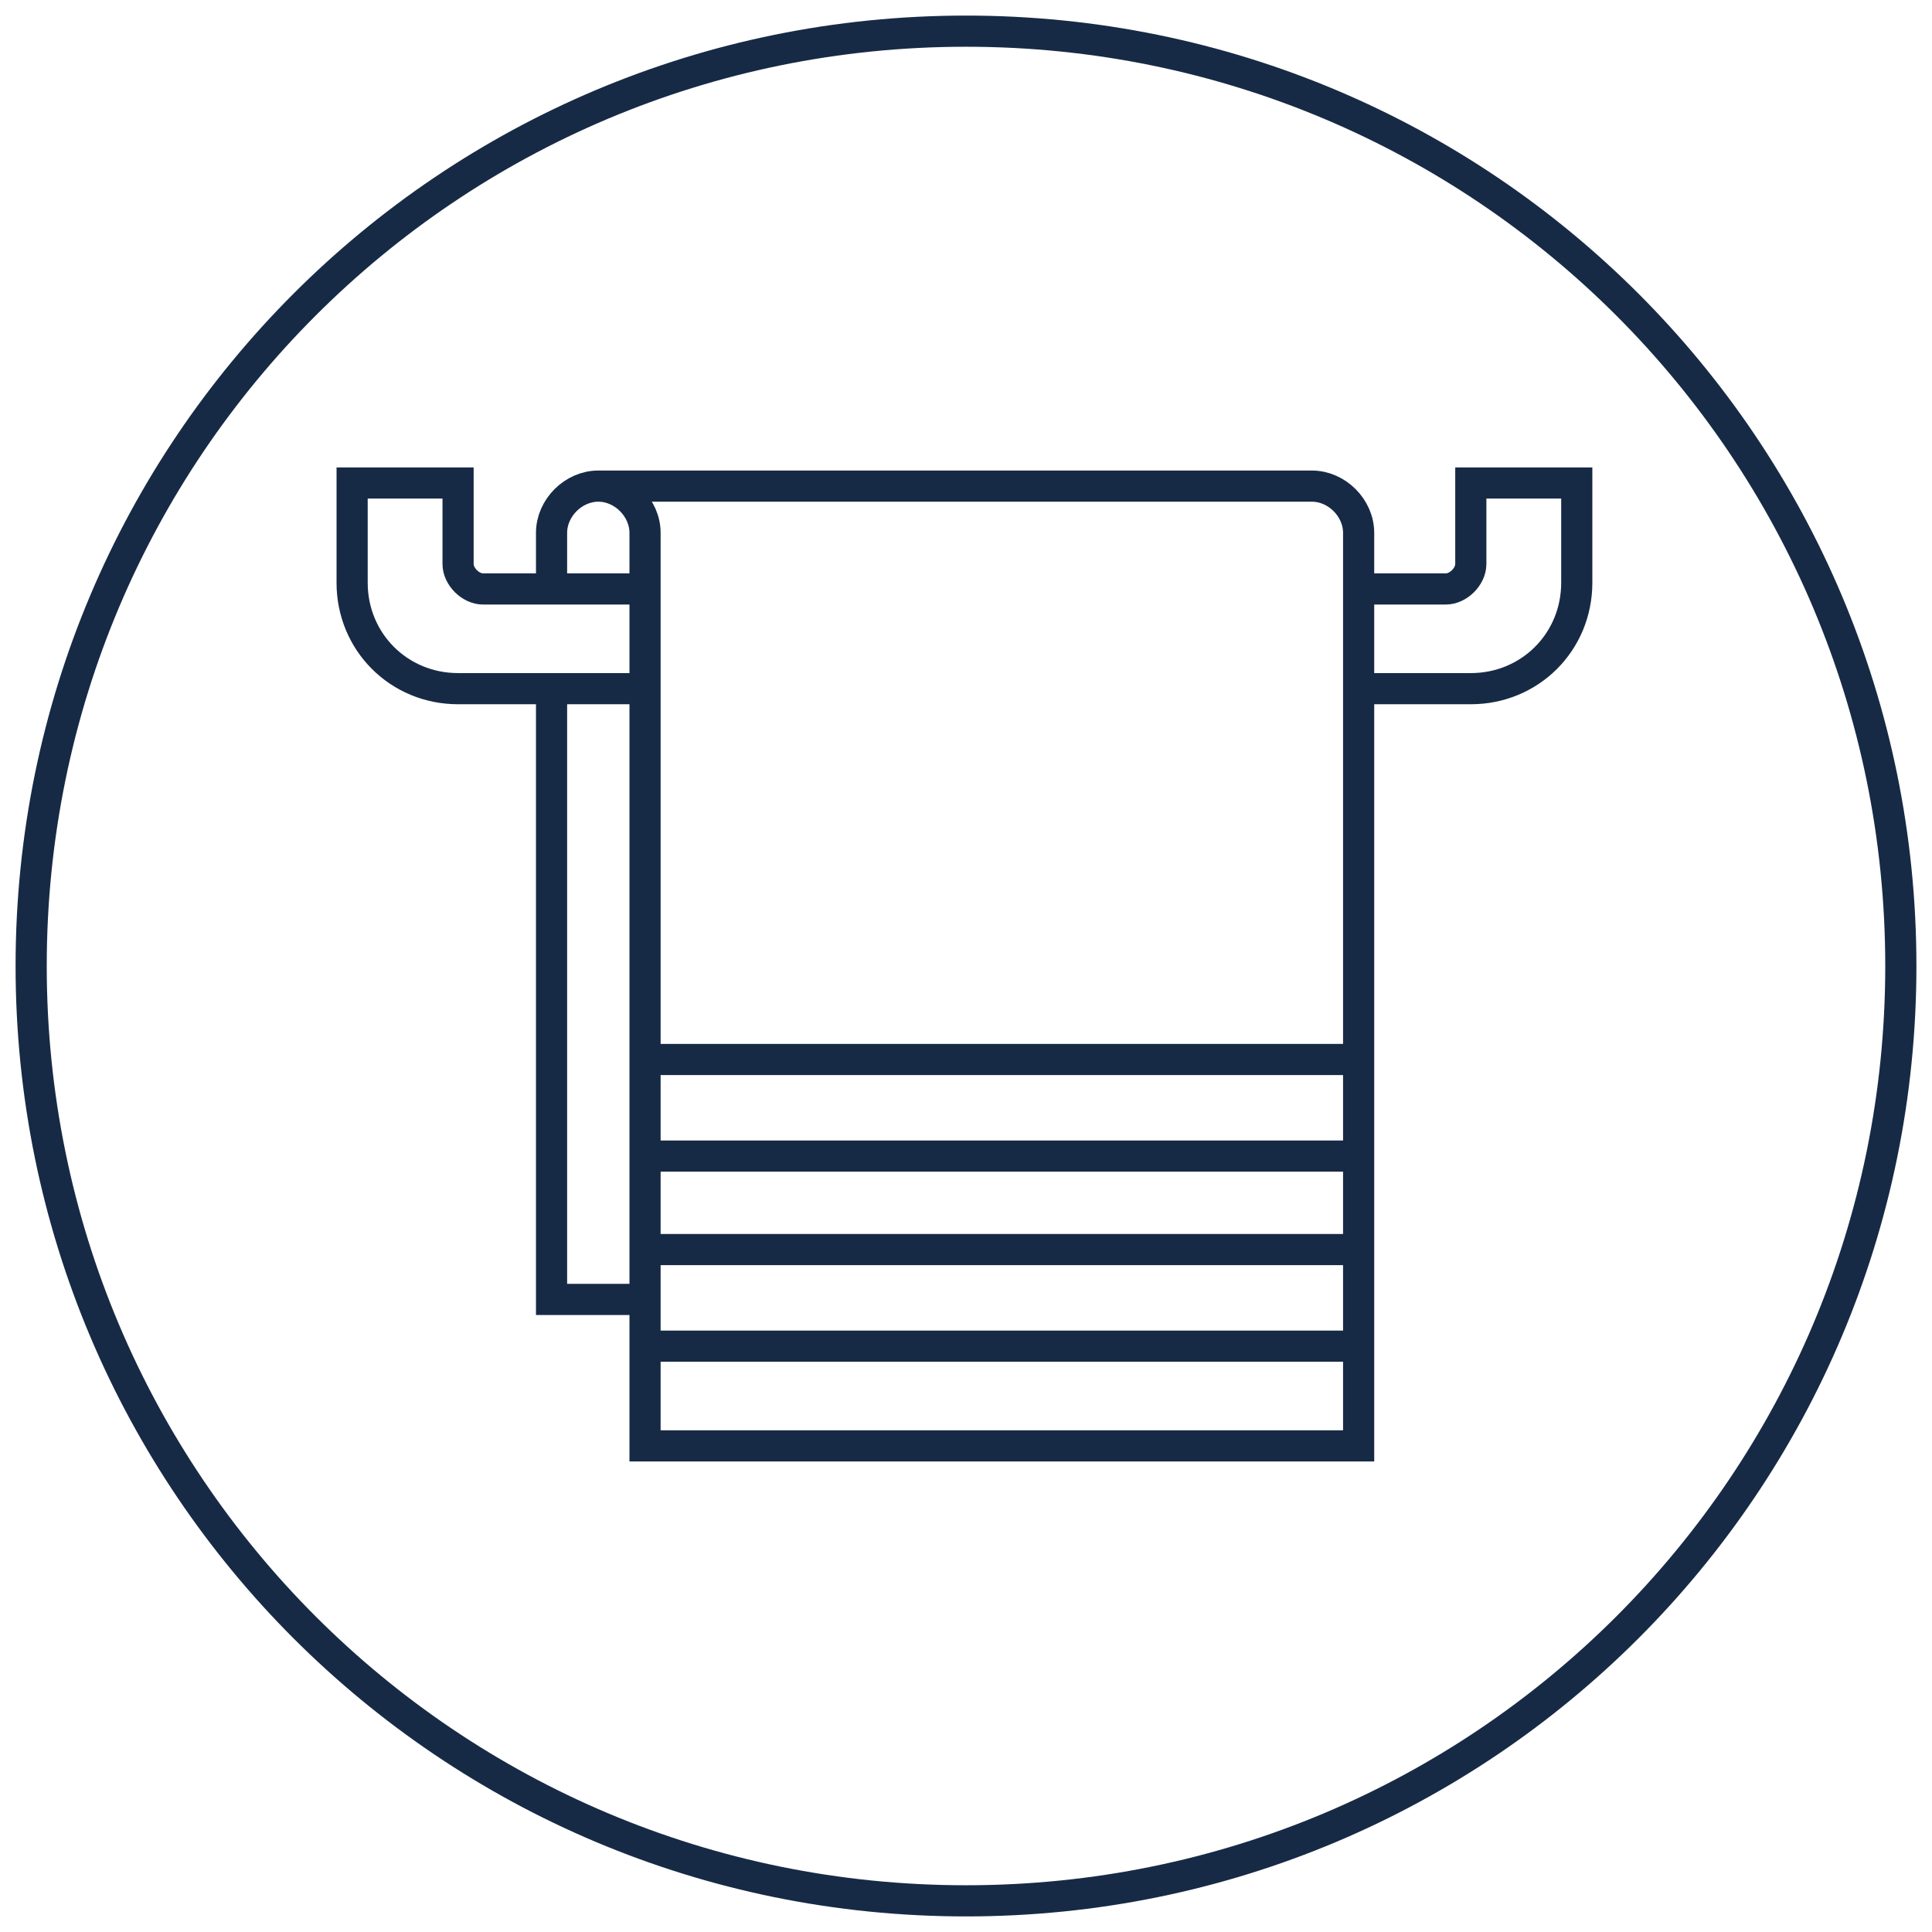
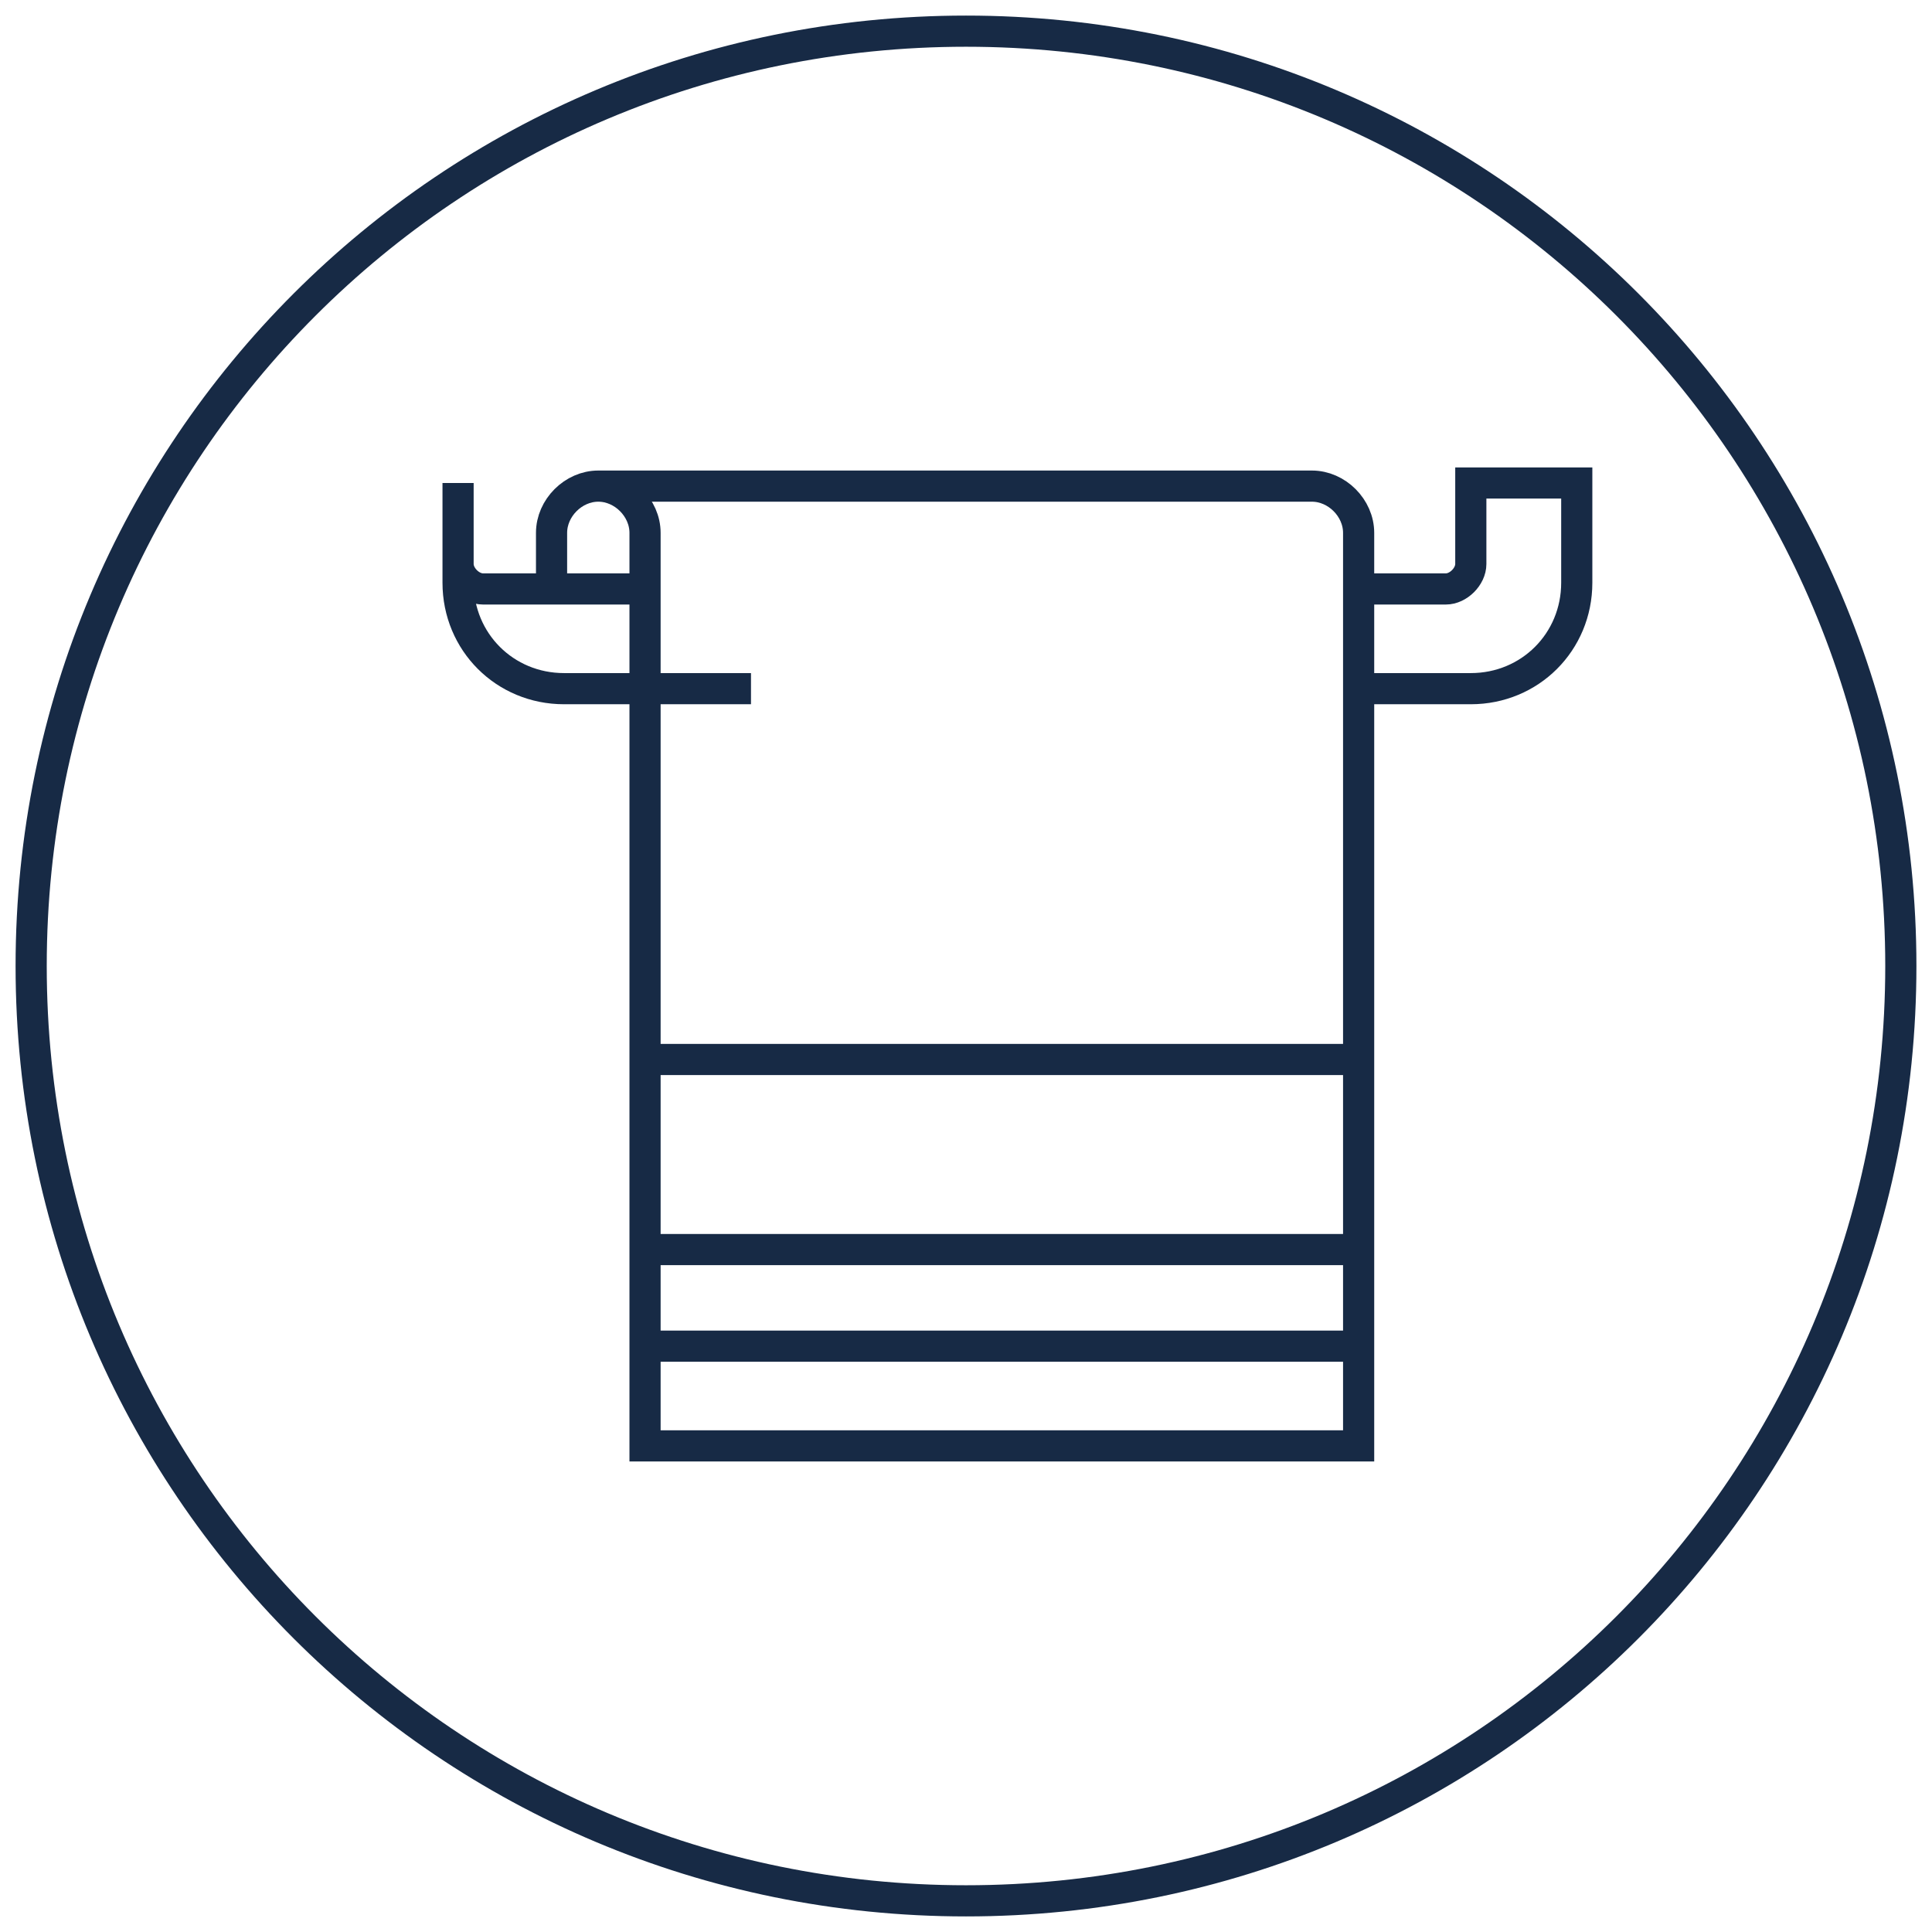
<svg xmlns="http://www.w3.org/2000/svg" id="Layer_1" x="0px" y="0px" viewBox="0 0 62 62" style="enable-background:new 0 0 62 62;" xml:space="preserve">
  <style type="text/css"> .st0{fill:none;stroke:#172A45;stroke-miterlimit:10;} </style>
  <path class="st0" d="M31,61c16.6,0,30-13.4,30-30S47.6,1,31,1S1,14.4,1,31S14.4,61,31,61z" />
  <g>
    <path class="st0" d="M17.7,18.9v-1.8c0-0.8,0.7-1.5,1.5-1.5h0c0.8,0,1.5,0.7,1.5,1.5v29.3h22.9V17.1c0-0.8-0.7-1.5-1.5-1.5H19.2" />
-     <polyline class="st0" points="20.7,41.7 17.7,41.7 17.7,22.1 " />
-     <path class="st0" d="M20.7,18.9h-5.2c-0.4,0-0.8-0.4-0.8-0.8v-2.6h-3.4v3.2c0,1.9,1.5,3.4,3.4,3.4h6" />
+     <path class="st0" d="M20.7,18.9h-5.2c-0.4,0-0.8-0.4-0.8-0.8v-2.6v3.2c0,1.9,1.5,3.4,3.4,3.4h6" />
    <path class="st0" d="M43.6,18.9h2.8c0.4,0,0.8-0.4,0.8-0.8v-2.6h3.4v3.2c0,1.9-1.5,3.4-3.4,3.4h-3.7" />
-     <line class="st0" x1="20.7" y1="37.1" x2="43.6" y2="37.1" />
    <line class="st0" x1="20.7" y1="34" x2="43.6" y2="34" />
    <line class="st0" x1="20.7" y1="40.1" x2="43.6" y2="40.1" />
    <line class="st0" x1="20.7" y1="43.2" x2="43.6" y2="43.2" />
  </g>
</svg>